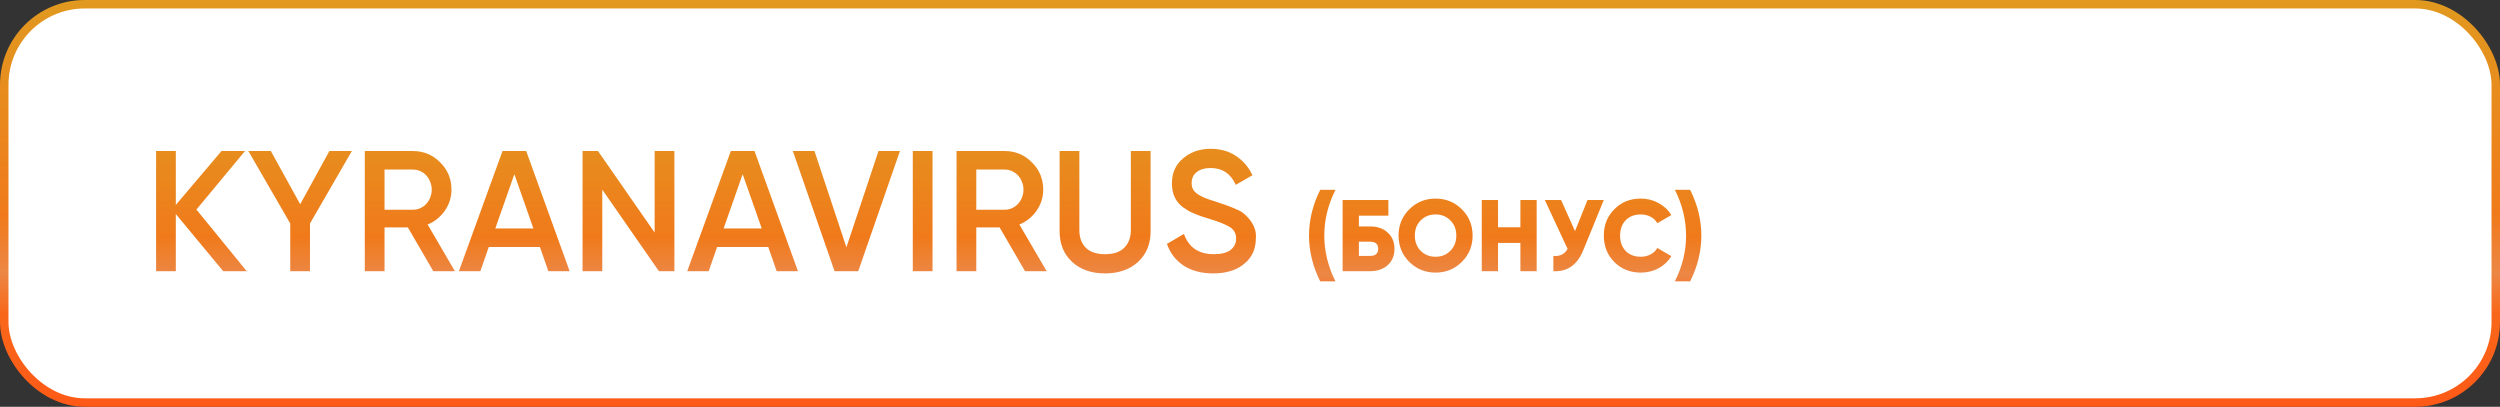
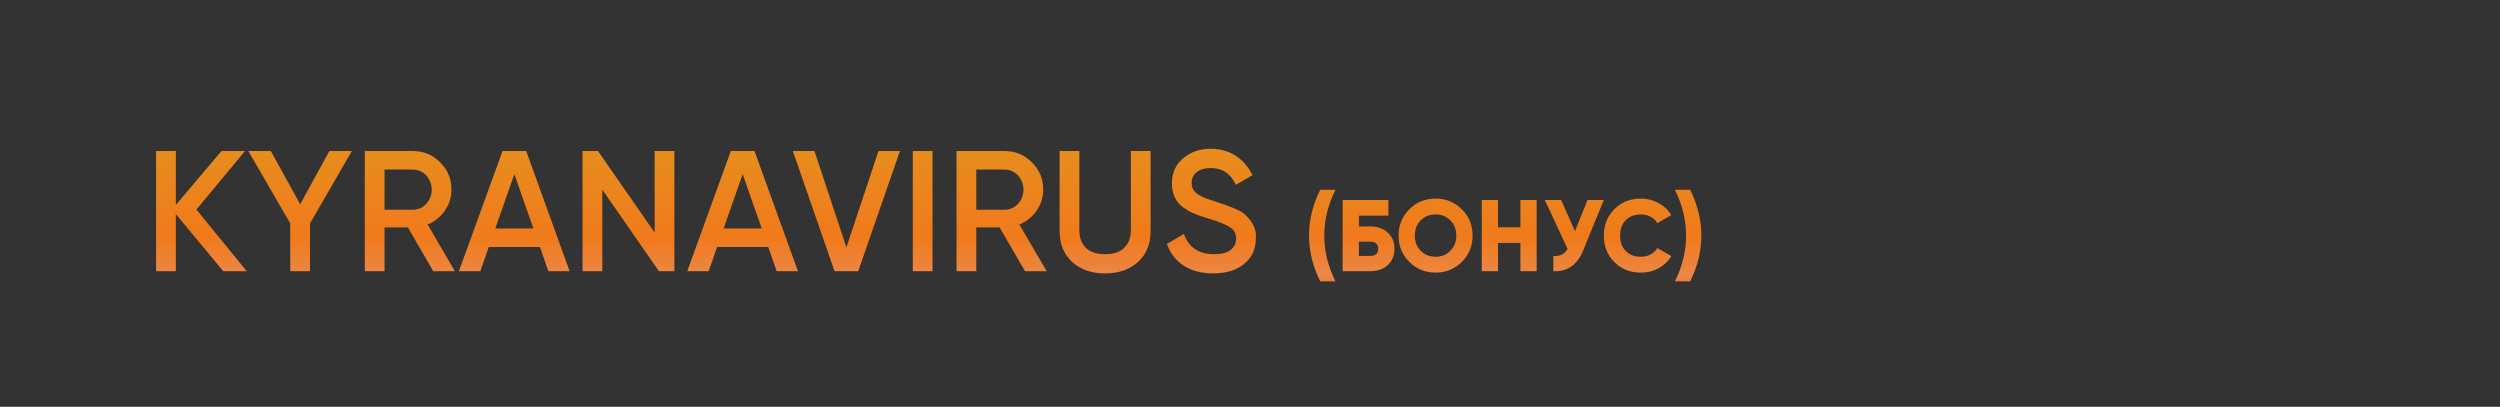
<svg xmlns="http://www.w3.org/2000/svg" width="295" height="48" viewBox="0 0 295 48" fill="none">
  <rect x="0" y="0" width="295" height="48" fill="#333333" stroke="none" />
-   <rect x="0.5" y="0.5" width="294" height="47" rx="9.5" fill="white" stroke="url(#paint0_linear_102_1120)" />
  <path d="M29.113 32H26.338L20.747 25.255V32H18.418V17.821H20.747V24.181L26.135 17.821H28.91L23.178 24.728L29.113 32ZM41.52 17.821L36.578 26.369V32H34.249V26.369L29.306 17.821H31.96L35.423 24.1L38.867 17.821H41.52ZM51.127 32L48.13 26.835H45.375V32H43.045V17.821H48.717C49.986 17.821 51.06 18.267 51.938 19.158C52.829 20.036 53.274 21.109 53.274 22.378C53.274 22.824 53.207 23.263 53.072 23.695C52.937 24.114 52.741 24.505 52.484 24.87C52.241 25.221 51.944 25.538 51.593 25.822C51.256 26.106 50.877 26.328 50.459 26.49L53.679 32H51.127ZM45.375 20.009V24.748H48.717C49.028 24.748 49.318 24.688 49.588 24.566C49.858 24.445 50.094 24.276 50.297 24.06C50.499 23.844 50.655 23.594 50.763 23.31C50.884 23.013 50.945 22.703 50.945 22.378C50.945 22.054 50.884 21.751 50.763 21.467C50.655 21.17 50.499 20.913 50.297 20.697C50.094 20.481 49.858 20.312 49.588 20.191C49.318 20.069 49.028 20.009 48.717 20.009H45.375ZM64.704 32L63.712 29.144H57.676L56.683 32H54.151L59.296 17.821H62.091L67.216 32H64.704ZM58.445 26.956H62.942L60.694 20.555L58.445 26.956ZM77.248 17.821H79.578V32H77.755L71.07 22.378V32H68.741V17.821H70.564L77.248 27.442V17.821ZM91.646 32L90.654 29.144H84.617L83.625 32H81.093L86.238 17.821H89.033L94.158 32H91.646ZM85.387 26.956H89.884L87.635 20.555L85.387 26.956ZM98.477 32L93.555 17.821H96.107L99.875 29.184L103.663 17.821H106.194L101.272 32H98.477ZM107.709 17.821H110.039V32H107.709V17.821ZM120.954 32L117.956 26.835H115.202V32H112.872V17.821H118.544C119.813 17.821 120.887 18.267 121.765 19.158C122.656 20.036 123.101 21.109 123.101 22.378C123.101 22.824 123.034 23.263 122.899 23.695C122.764 24.114 122.568 24.505 122.311 24.87C122.068 25.221 121.771 25.538 121.42 25.822C121.083 26.106 120.704 26.328 120.286 26.49L123.507 32H120.954ZM115.202 20.009V24.748H118.544C118.854 24.748 119.145 24.688 119.415 24.566C119.685 24.445 119.921 24.276 120.124 24.06C120.326 23.844 120.482 23.594 120.59 23.31C120.711 23.013 120.772 22.703 120.772 22.378C120.772 22.054 120.711 21.751 120.59 21.467C120.482 21.17 120.326 20.913 120.124 20.697C119.921 20.481 119.685 20.312 119.415 20.191C119.145 20.069 118.854 20.009 118.544 20.009H115.202ZM125.034 17.821H127.364V27.159C127.364 28.023 127.613 28.712 128.113 29.225C128.626 29.738 129.389 29.995 130.402 29.995C131.415 29.995 132.171 29.738 132.671 29.225C133.184 28.712 133.44 28.023 133.44 27.159V17.821H135.77V27.301C135.77 28.8 135.27 30.008 134.271 30.926C133.272 31.818 131.982 32.263 130.402 32.263C128.809 32.263 127.519 31.818 126.533 30.926C125.534 30.008 125.034 28.8 125.034 27.301V17.821ZM143.169 32.263C141.791 32.263 140.63 31.959 139.685 31.352C138.739 30.731 138.078 29.873 137.7 28.779L139.705 27.605C140.272 29.198 141.447 29.995 143.229 29.995C144.121 29.995 144.782 29.826 145.215 29.488C145.647 29.151 145.863 28.698 145.863 28.131C145.863 27.564 145.626 27.125 145.154 26.814C144.681 26.504 143.844 26.166 142.642 25.802C142.304 25.707 142.001 25.613 141.731 25.518C141.474 25.424 141.231 25.329 141.001 25.235C140.772 25.14 140.549 25.039 140.333 24.931C140.13 24.809 139.907 24.667 139.664 24.505C138.746 23.857 138.287 22.905 138.287 21.649C138.287 20.393 138.733 19.401 139.624 18.672C140.502 17.929 141.575 17.558 142.845 17.558C143.992 17.558 144.985 17.834 145.822 18.388C146.673 18.942 147.328 19.705 147.787 20.677L145.822 21.811C145.228 20.488 144.235 19.826 142.845 19.826C142.156 19.826 141.609 19.988 141.204 20.312C140.812 20.623 140.616 21.048 140.616 21.588C140.616 21.859 140.664 22.095 140.758 22.297C140.853 22.486 141.008 22.669 141.224 22.844C141.454 23.006 141.751 23.169 142.115 23.331C142.48 23.479 142.932 23.634 143.473 23.796C143.743 23.891 143.972 23.972 144.161 24.04C144.364 24.093 144.526 24.148 144.647 24.201C144.782 24.242 144.931 24.296 145.093 24.364C145.269 24.431 145.471 24.512 145.701 24.607C145.93 24.701 146.133 24.796 146.308 24.89C146.484 24.985 146.626 25.079 146.734 25.174C146.923 25.322 147.105 25.498 147.281 25.701C147.47 25.89 147.632 26.106 147.767 26.349C147.915 26.592 148.03 26.862 148.111 27.159C148.192 27.442 148.219 27.753 148.192 28.091C148.192 29.387 147.726 30.407 146.794 31.149C145.89 31.892 144.681 32.263 143.169 32.263ZM157.585 33.2H155.785C154.905 31.44 154.465 29.64 154.465 27.8C154.465 25.96 154.905 24.16 155.785 22.4H157.585C156.705 24.16 156.265 25.96 156.265 27.8C156.265 29.64 156.705 31.44 157.585 33.2ZM160.349 26.72H161.669C162.541 26.72 163.237 26.964 163.757 27.452C164.285 27.932 164.549 28.568 164.549 29.36C164.549 30.152 164.285 30.792 163.757 31.28C163.229 31.76 162.533 32 161.669 32H158.429V23.6H163.829V25.448H160.349V26.72ZM160.349 30.2H161.669C162.309 30.2 162.629 29.92 162.629 29.36C162.629 28.8 162.309 28.52 161.669 28.52H160.349V30.2ZM172.494 30.908C171.646 31.748 170.614 32.168 169.398 32.168C168.182 32.168 167.15 31.748 166.302 30.908C165.454 30.068 165.03 29.032 165.03 27.8C165.03 26.568 165.454 25.532 166.302 24.692C167.15 23.852 168.182 23.432 169.398 23.432C170.614 23.432 171.646 23.852 172.494 24.692C173.342 25.532 173.766 26.568 173.766 27.8C173.766 29.032 173.342 30.068 172.494 30.908ZM166.95 27.8C166.95 28.536 167.182 29.136 167.646 29.6C168.11 30.064 168.694 30.296 169.398 30.296C170.094 30.296 170.674 30.064 171.138 29.6C171.61 29.128 171.846 28.528 171.846 27.8C171.846 27.072 171.61 26.472 171.138 26C170.674 25.536 170.094 25.304 169.398 25.304C168.694 25.304 168.11 25.536 167.646 26C167.182 26.464 166.95 27.064 166.95 27.8ZM179.407 26.816V23.6H181.327V32H179.407V28.664H176.767V32H174.847V23.6H176.767V26.816H179.407ZM185.852 27.272L187.328 23.6H189.248L186.824 29.528C186.12 31.264 184.944 32.088 183.296 32V30.2C184.072 30.272 184.632 29.996 184.976 29.372L182.288 23.6H184.208L185.852 27.272ZM193.62 32.168C192.364 32.168 191.32 31.752 190.488 30.92C189.664 30.088 189.252 29.048 189.252 27.8C189.252 26.552 189.664 25.516 190.488 24.692C191.312 23.852 192.356 23.432 193.62 23.432C194.372 23.432 195.068 23.608 195.708 23.96C196.348 24.304 196.852 24.776 197.22 25.376L195.564 26.336C195.38 26.008 195.116 25.756 194.772 25.58C194.436 25.396 194.052 25.304 193.62 25.304C192.868 25.304 192.272 25.532 191.832 25.988C191.392 26.436 191.172 27.04 191.172 27.8C191.172 28.56 191.392 29.164 191.832 29.612C192.272 30.068 192.868 30.296 193.62 30.296C194.044 30.296 194.428 30.204 194.772 30.02C195.124 29.836 195.388 29.584 195.564 29.264L197.22 30.224C196.86 30.824 196.36 31.3 195.72 31.652C195.08 31.996 194.38 32.168 193.62 32.168ZM199.437 33.2H197.637C198.517 31.44 198.957 29.64 198.957 27.8C198.957 25.96 198.517 24.16 197.637 22.4H199.437C200.317 24.16 200.757 25.96 200.757 27.8C200.757 29.64 200.317 31.44 199.437 33.2Z" fill="url(#paint1_linear_102_1120)" />
  <defs>
    <linearGradient id="paint0_linear_102_1120" x1="147.5" y1="48" x2="147.5" y2="0" gradientUnits="userSpaceOnUse">
      <stop stop-color="#FF5917" />
      <stop offset="0.23" stop-color="#F86719" />
      <stop offset="0.33" stop-color="#EC8745" />
      <stop offset="0.47" stop-color="#F07A1B" />
      <stop offset="1" stop-color="#E1991F" />
    </linearGradient>
    <linearGradient id="paint1_linear_102_1120" x1="109.5" y1="43" x2="109.5" y2="11" gradientUnits="userSpaceOnUse">
      <stop stop-color="#FF5917" />
      <stop offset="0.23" stop-color="#F86719" />
      <stop offset="0.33" stop-color="#EC8745" />
      <stop offset="0.47" stop-color="#F07A1B" />
      <stop offset="1" stop-color="#E1991F" />
    </linearGradient>
  </defs>
</svg>